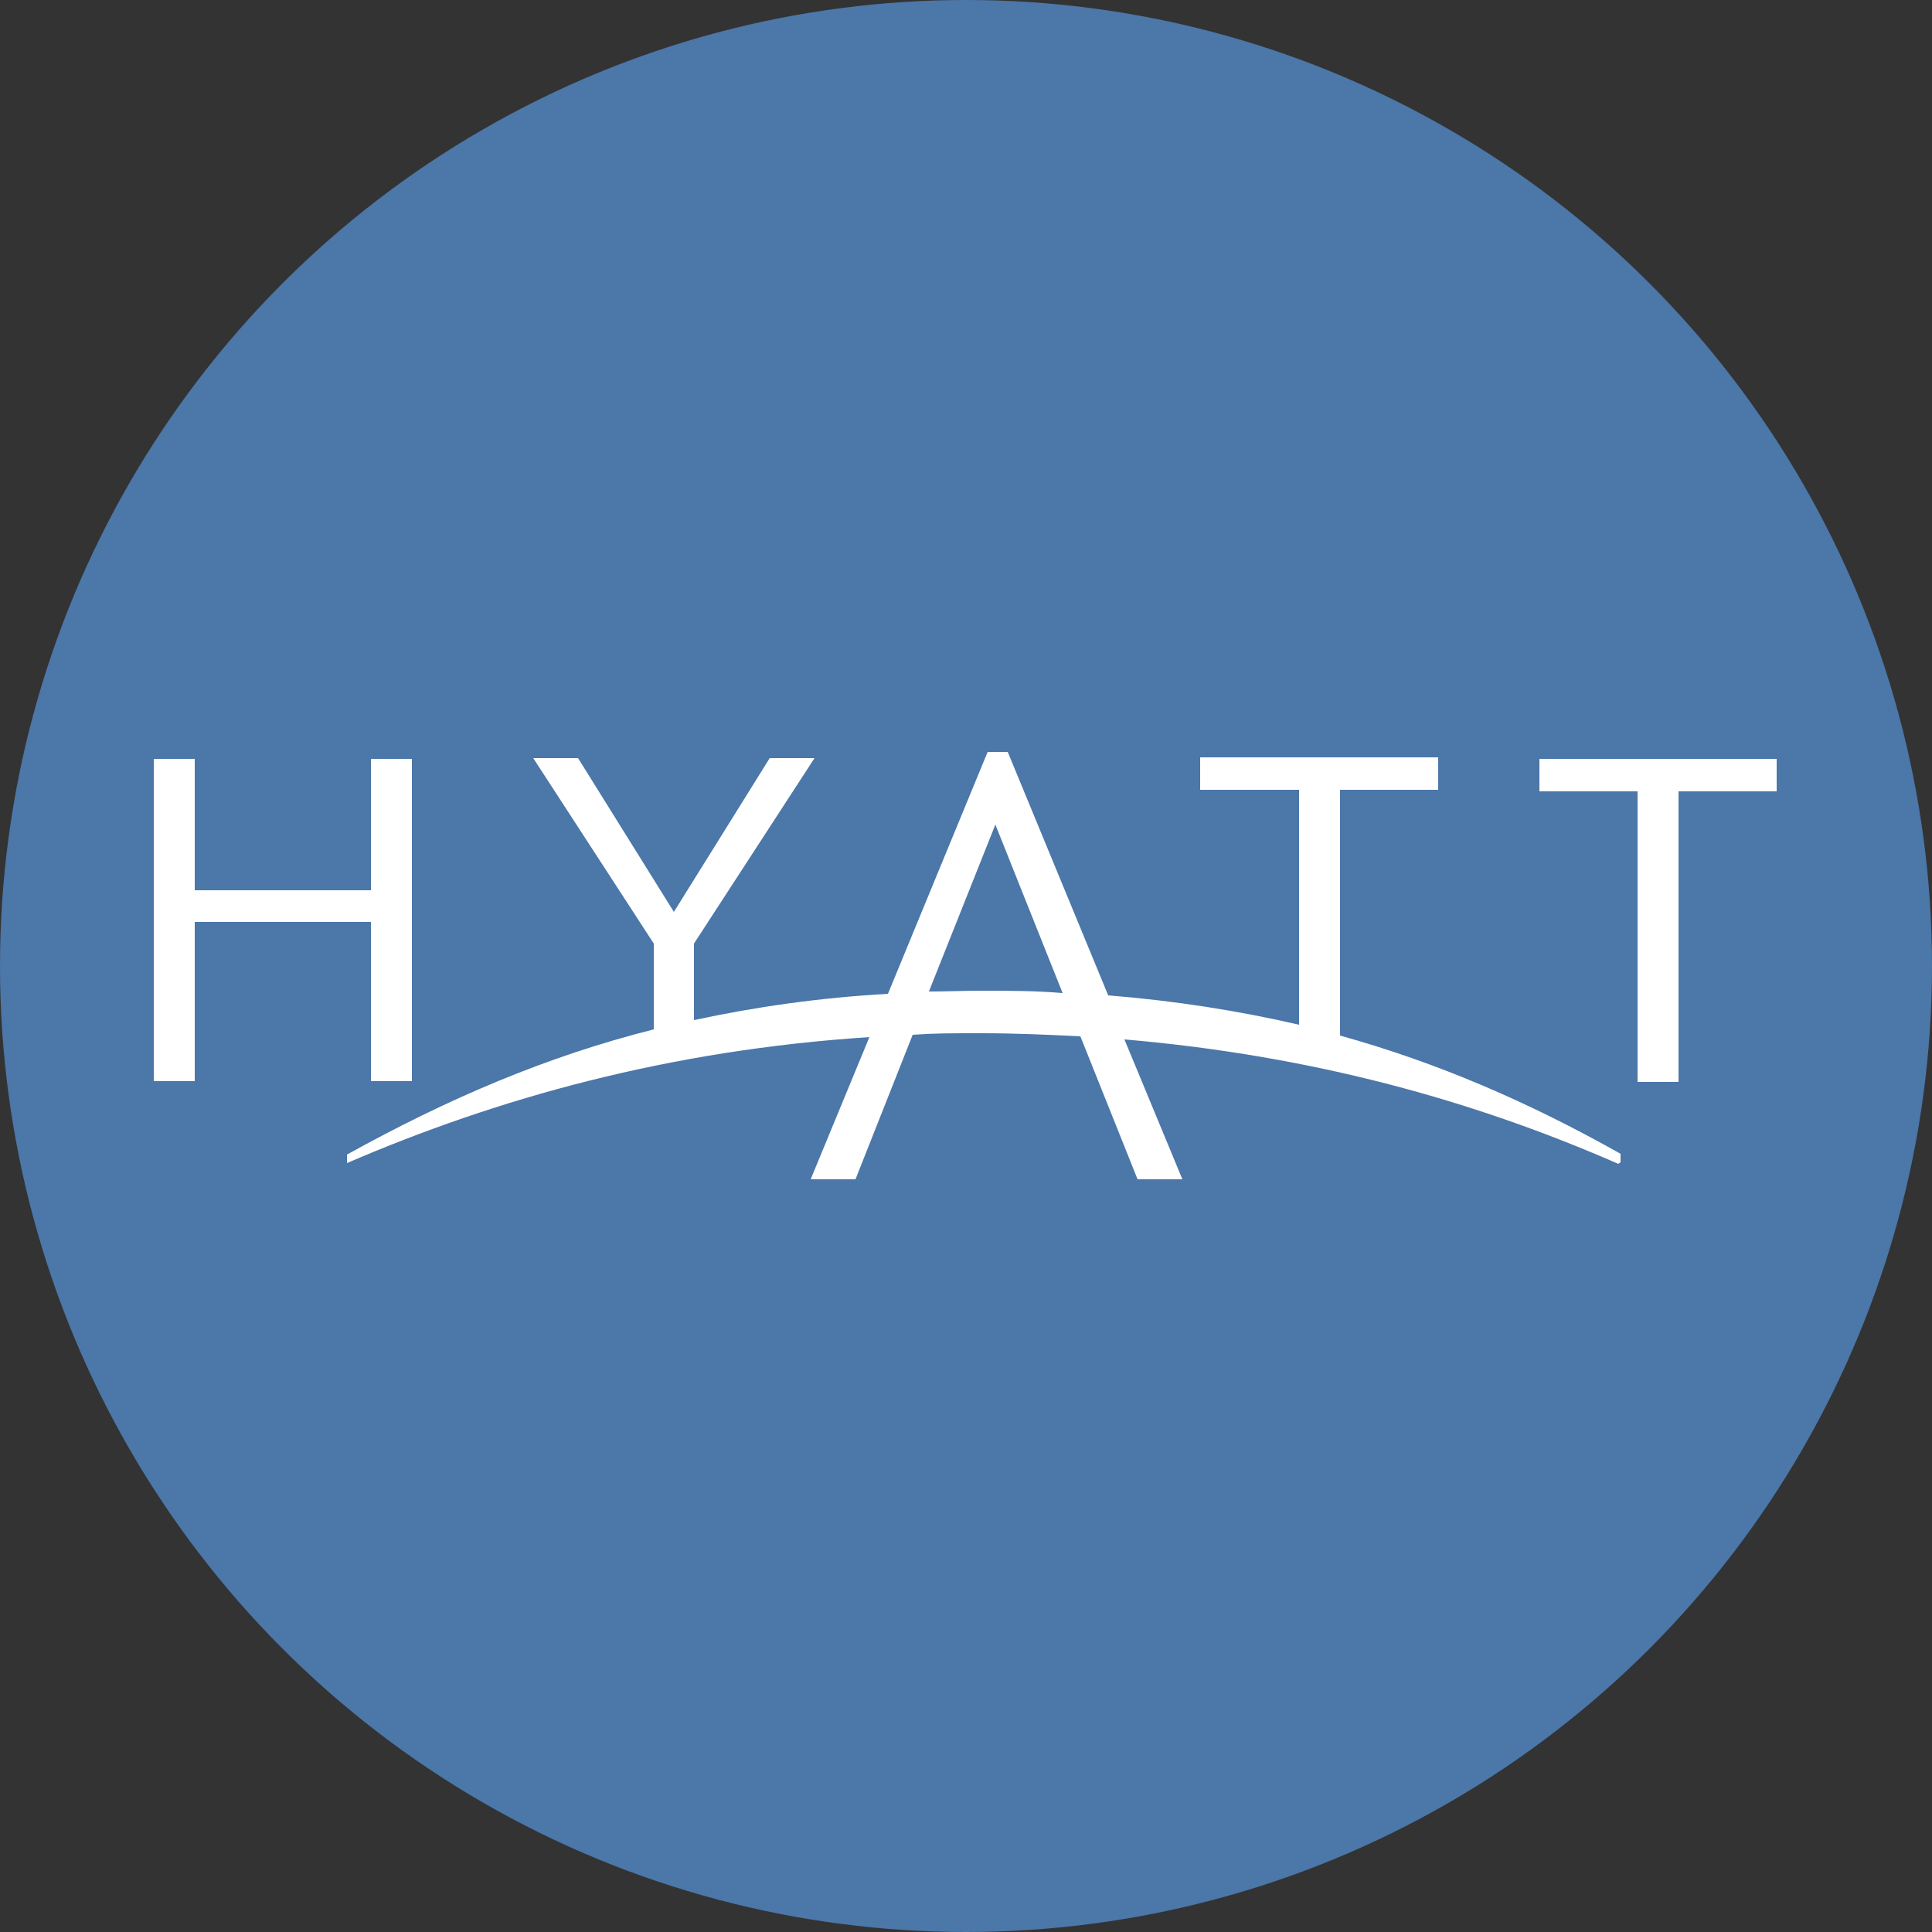
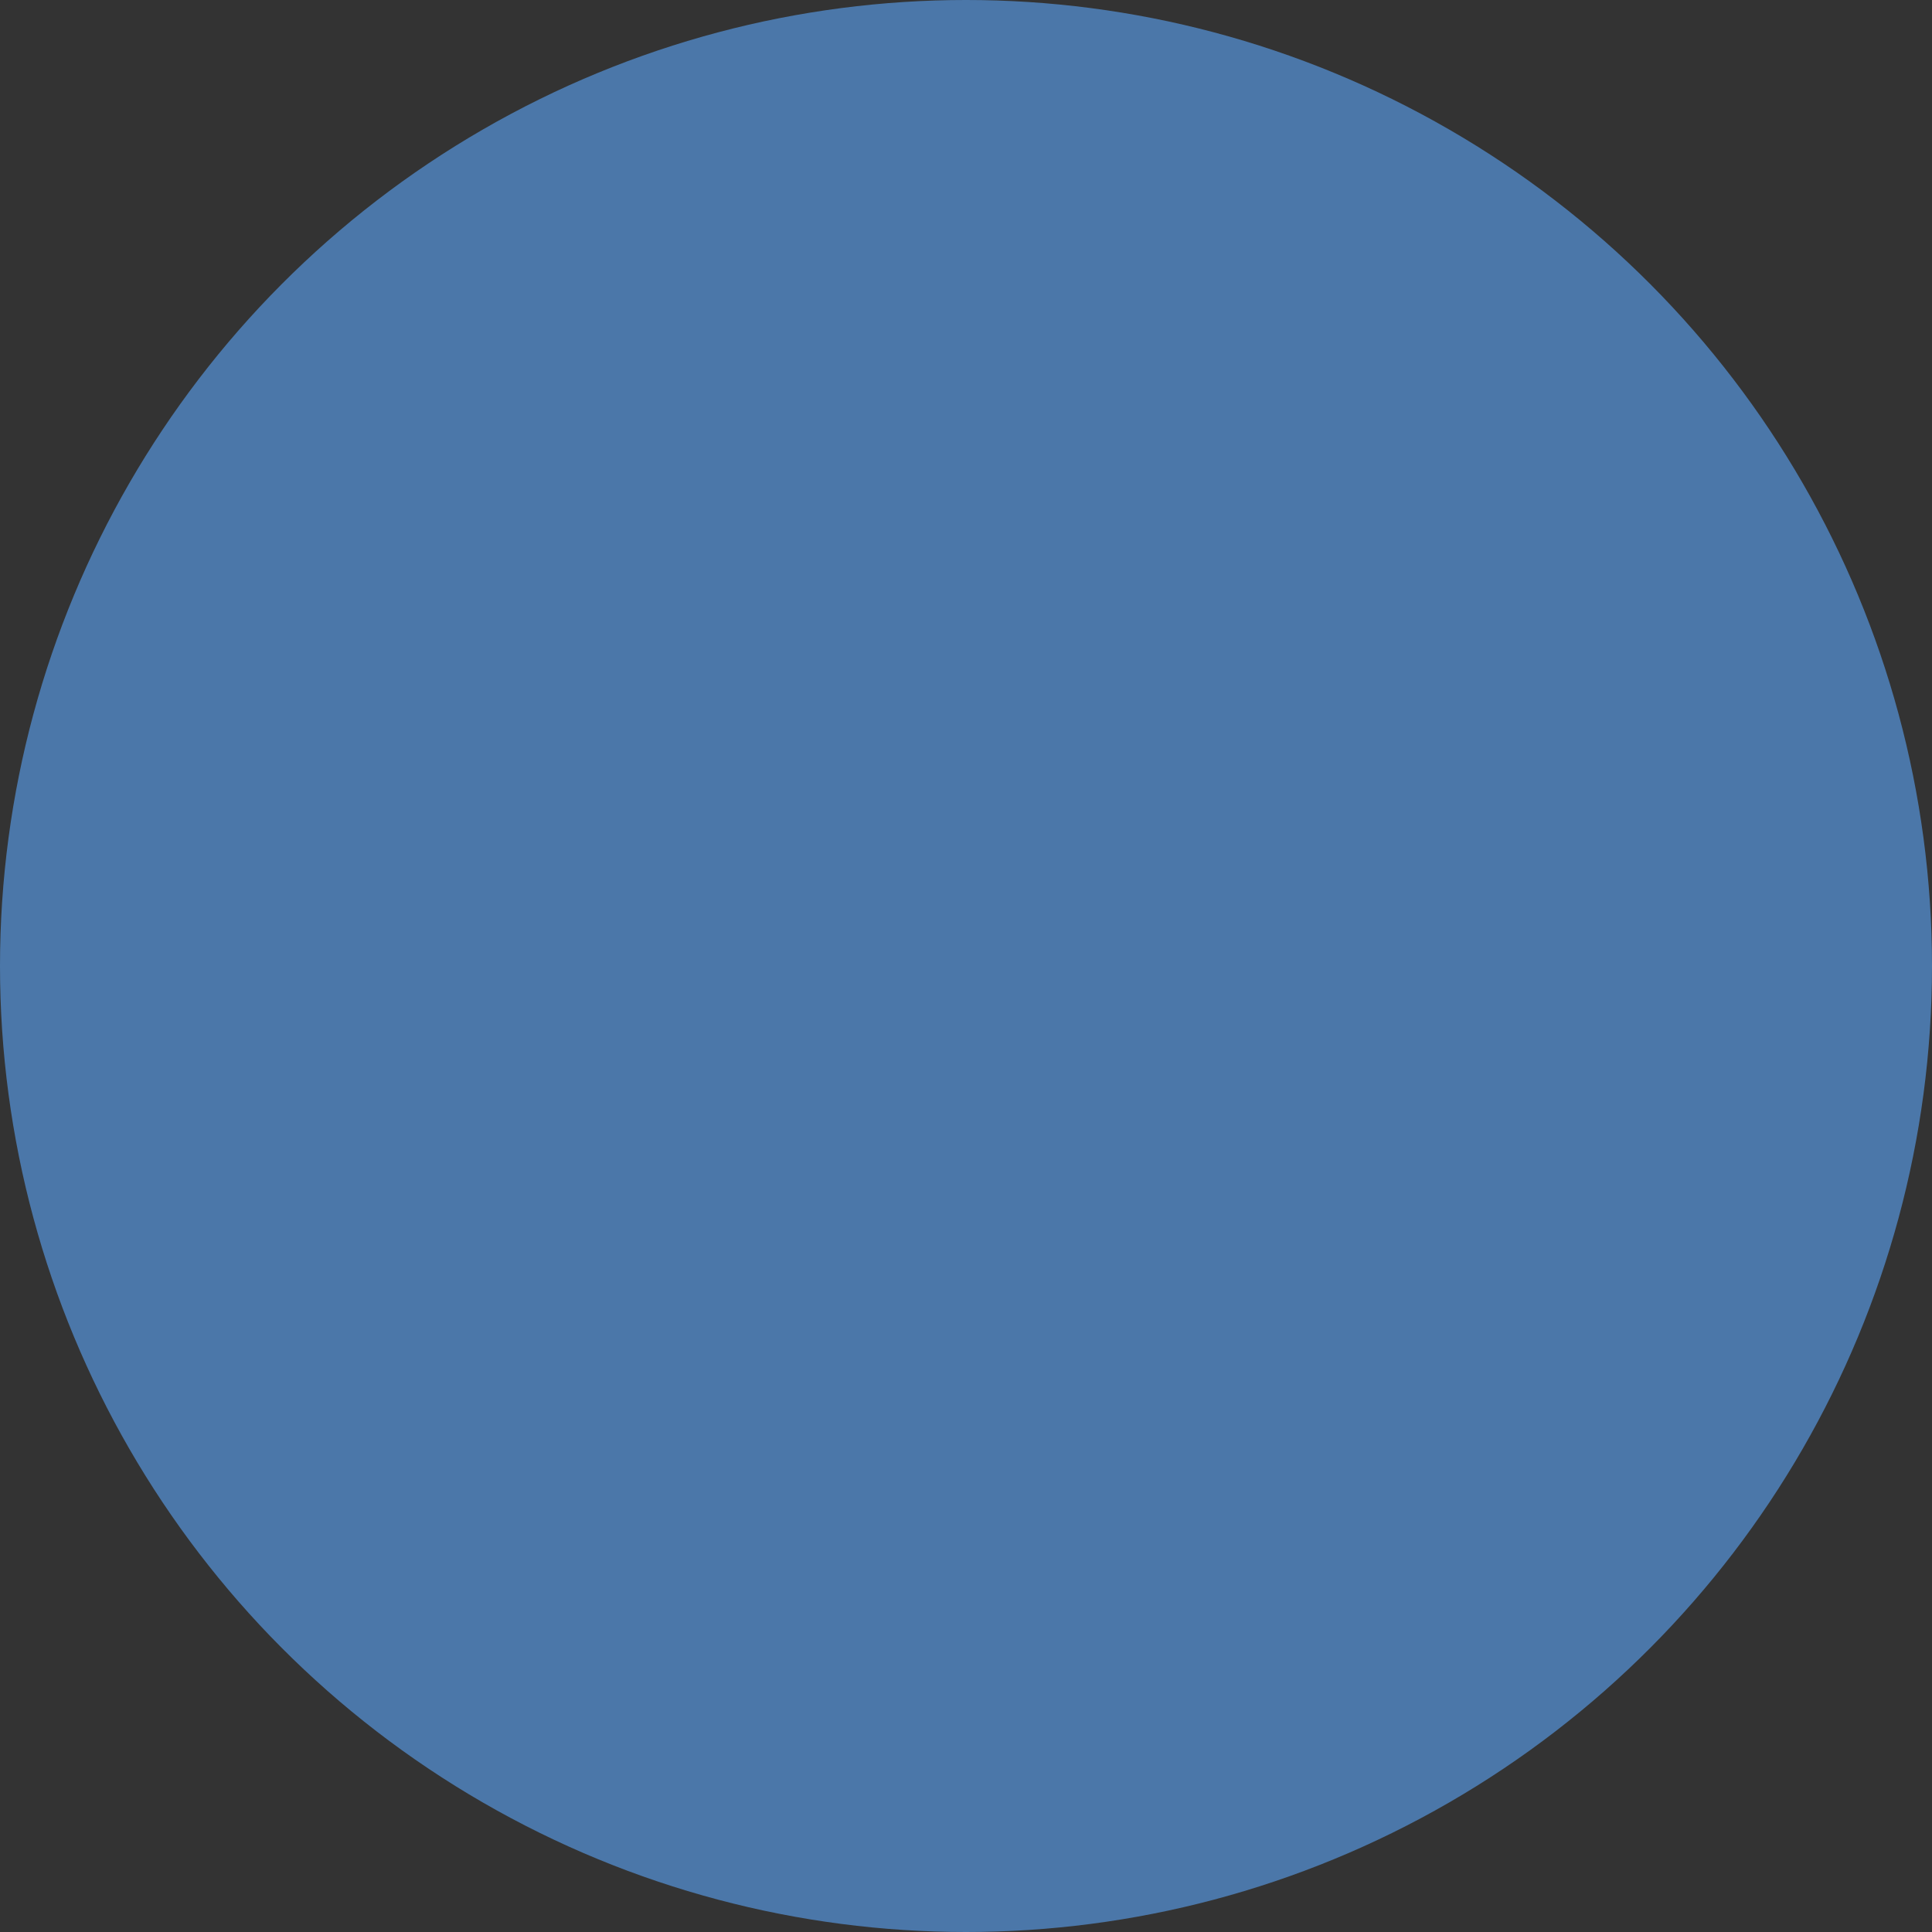
<svg xmlns="http://www.w3.org/2000/svg" version="1.1" viewBox="0 0 250 250">
  <rect x="0" y="0" width="250" height="250" fill="#333333" stroke="none" />
  <defs>
    <style>
      .cls-1 {
        fill: #fff;
      }

      .cls-2 {
        fill: #4b77a9;
      }
    </style>
  </defs>
  <g>
    <g id="Layer_1">
      <g id="Clip-Path">
        <g id="Layer">
          <polygon class="cls-1" points="104.6 105.7 104.6 144.3 88.2 144.3 88.2 199.4 62.4 199.4 62.4 50.6 88.2 50.6 88.2 105.7 104.6 105.7" />
          <rect class="cls-1" x="112.2" y="50.6" width="25.8" height="148.7" />
          <polygon class="cls-1" points="187.6 50.9 187.6 199.4 161.8 199.4 161.8 144.4 145.3 144.4 145.3 105.9 161.8 105.9 161.8 50.9 187.6 50.9" />
        </g>
      </g>
      <circle class="cls-2" cx="125" cy="125" r="125" />
      <g id="g857">
        <g id="g859">
          <g id="g865">
-             <path id="path867" class="cls-1" d="M137.5,128.5l-8.7-21.8-8.6,21.6c2.2,0,4.5-.1,6.8-.1,3.6,0,7.1,0,10.4.3M209.4,150.6c-18.5-8.1-39.4-14-63.9-16.1l7.5,18.1h-5.8l-7.4-18.5c-4.1-.2-8.3-.4-12.7-.4s-6.1,0-9,.2l-7.4,18.7h-5.8l7.6-18.4c-26,1.7-48.1,7.9-67.6,16.3v-1.1c13-7.2,25.8-12.7,39.7-16.2v-11.1l-15.6-24h5.8l12.4,19.9,12.4-19.9h5.8l-15.6,24v9.9c7.9-1.7,16.2-2.9,25.1-3.4l12.9-31.3h2.6l13,31.5c8.7.7,16.9,2,24.7,3.8v-30.4h-12.8v-4.2h30.8v4.2h-12.7v31.8c12.6,3.5,24.4,8.6,36.3,15.3v1.1ZM230,98.2h-30.8v4.2h12.7v37.6h5.3v-37.6h12.7v-4.2ZM53.3,139.9h-5.3s0-20.6,0-20.6h-22.8v20.6h-5.3v-41.7h5.3v17h22.8v-17h5.3v41.7Z" />
-           </g>
+             </g>
        </g>
      </g>
    </g>
  </g>
</svg>